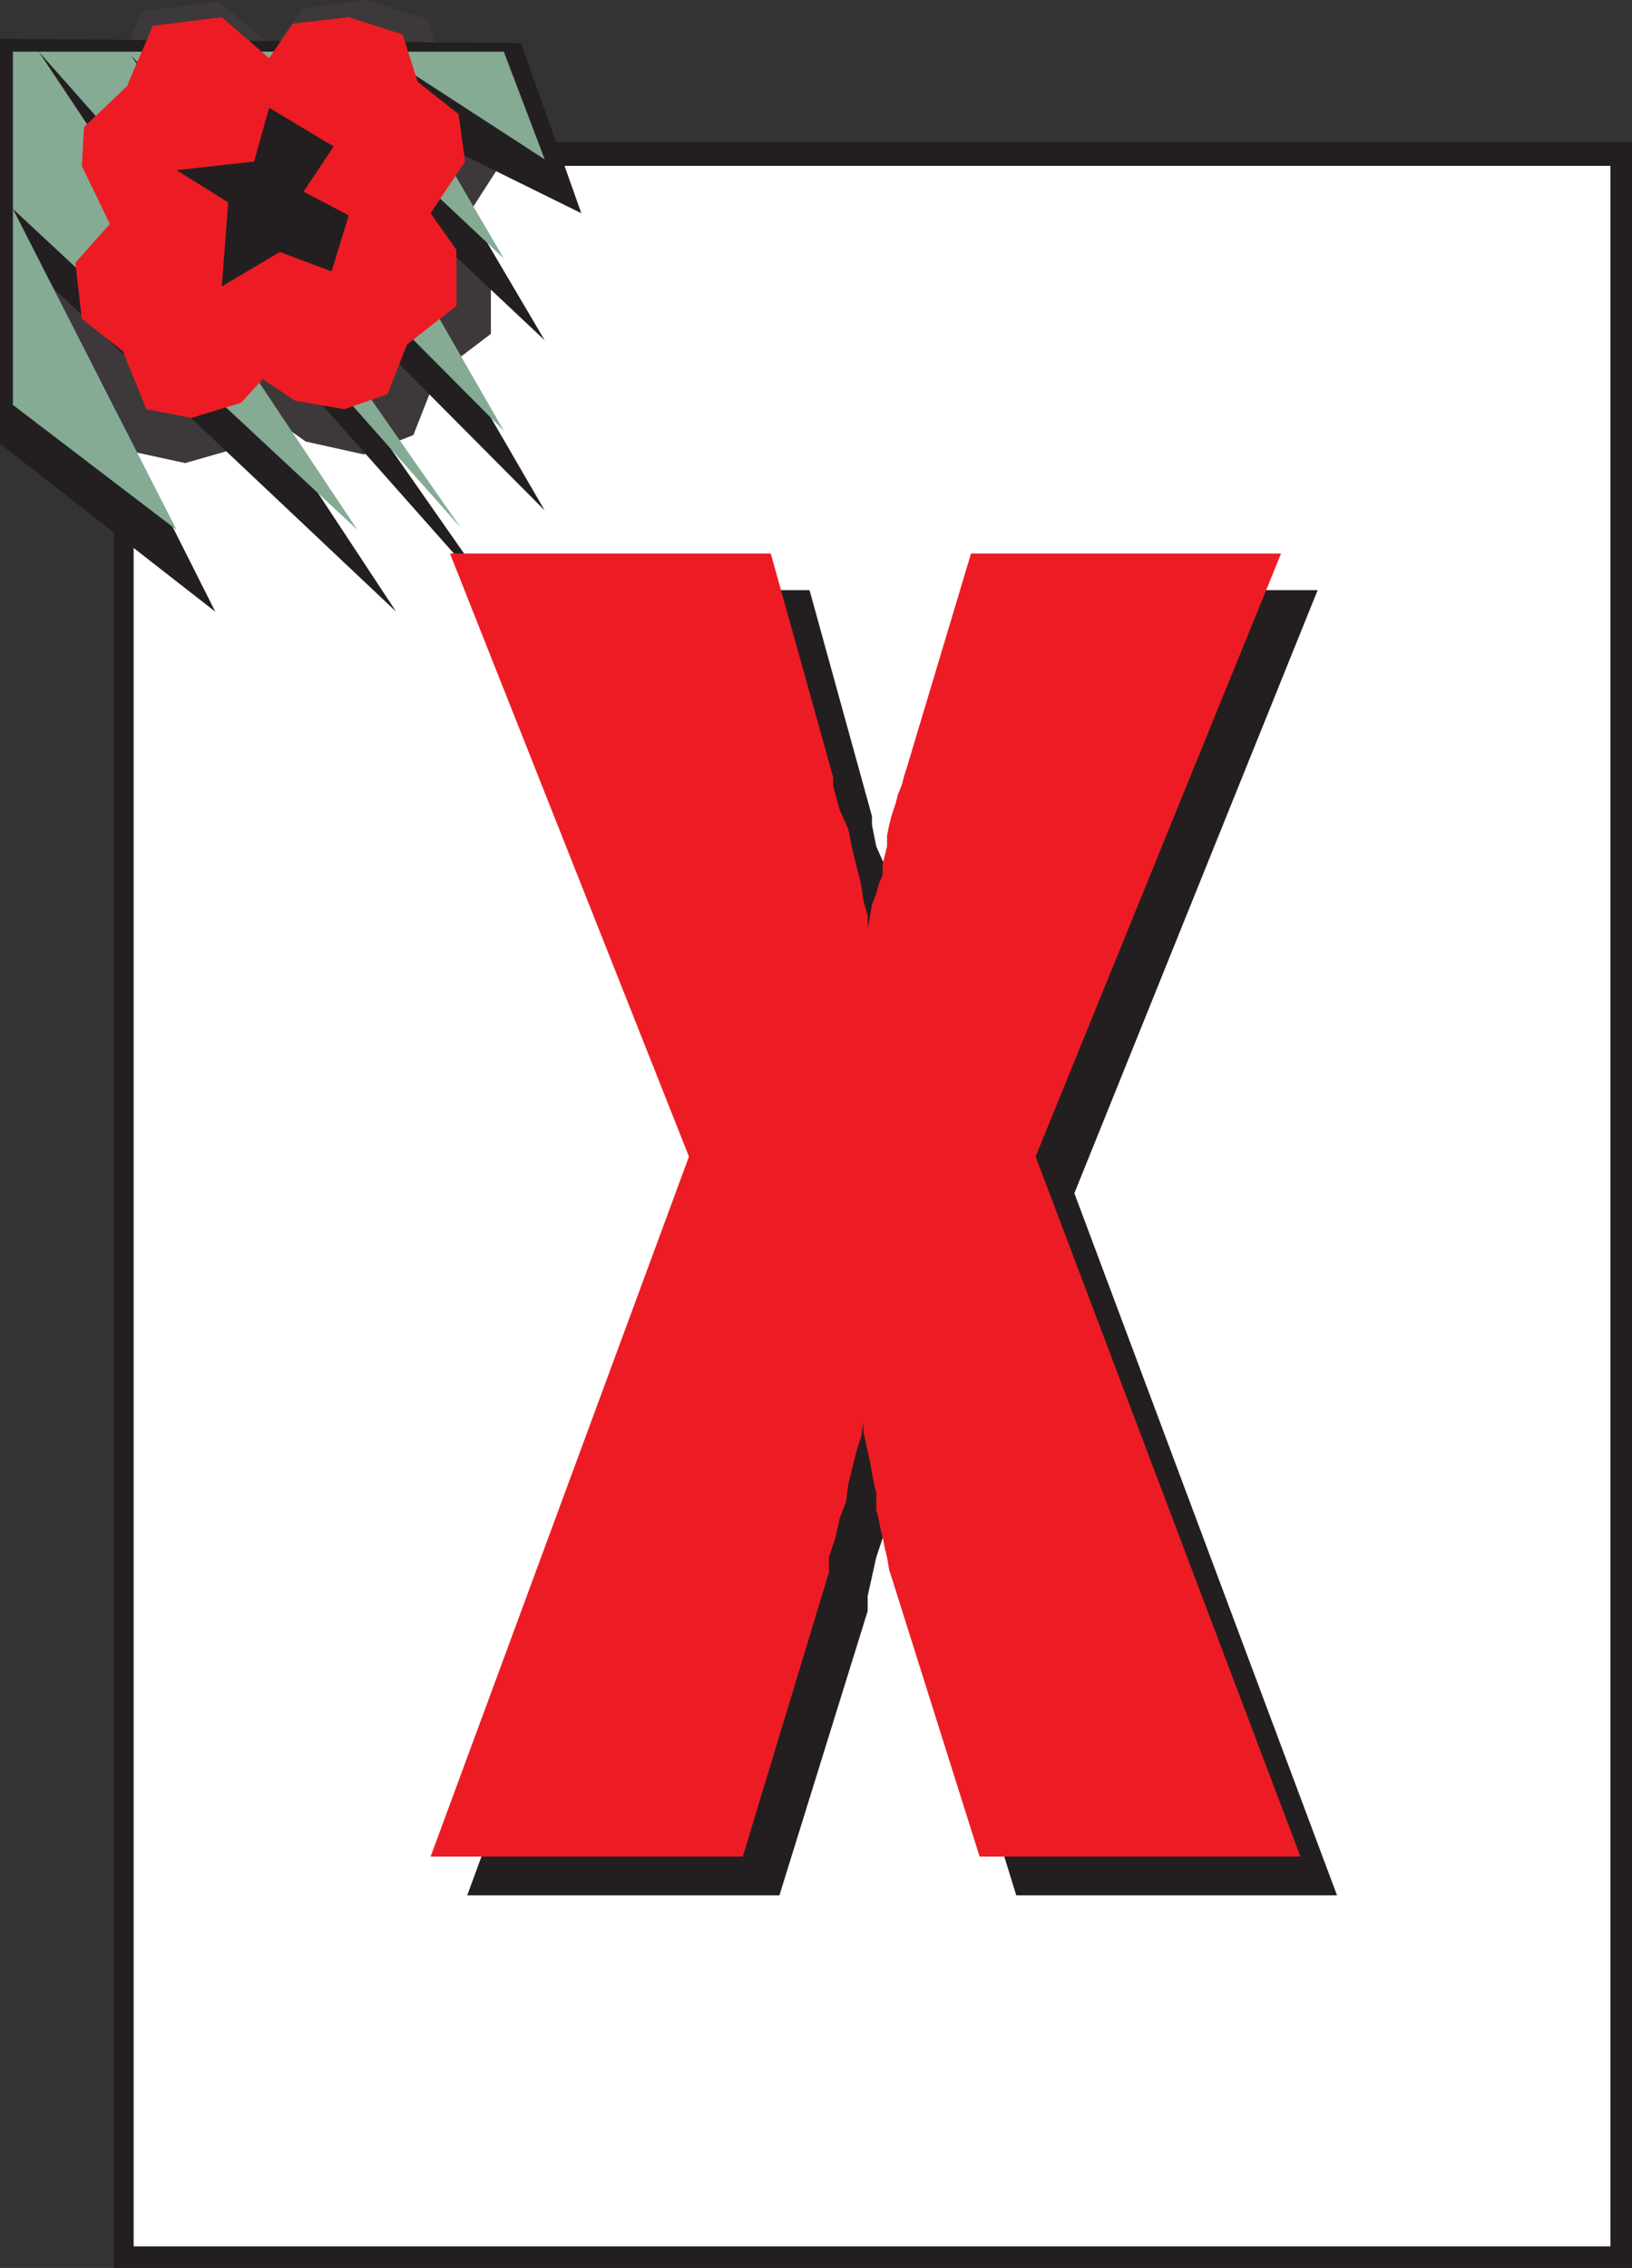
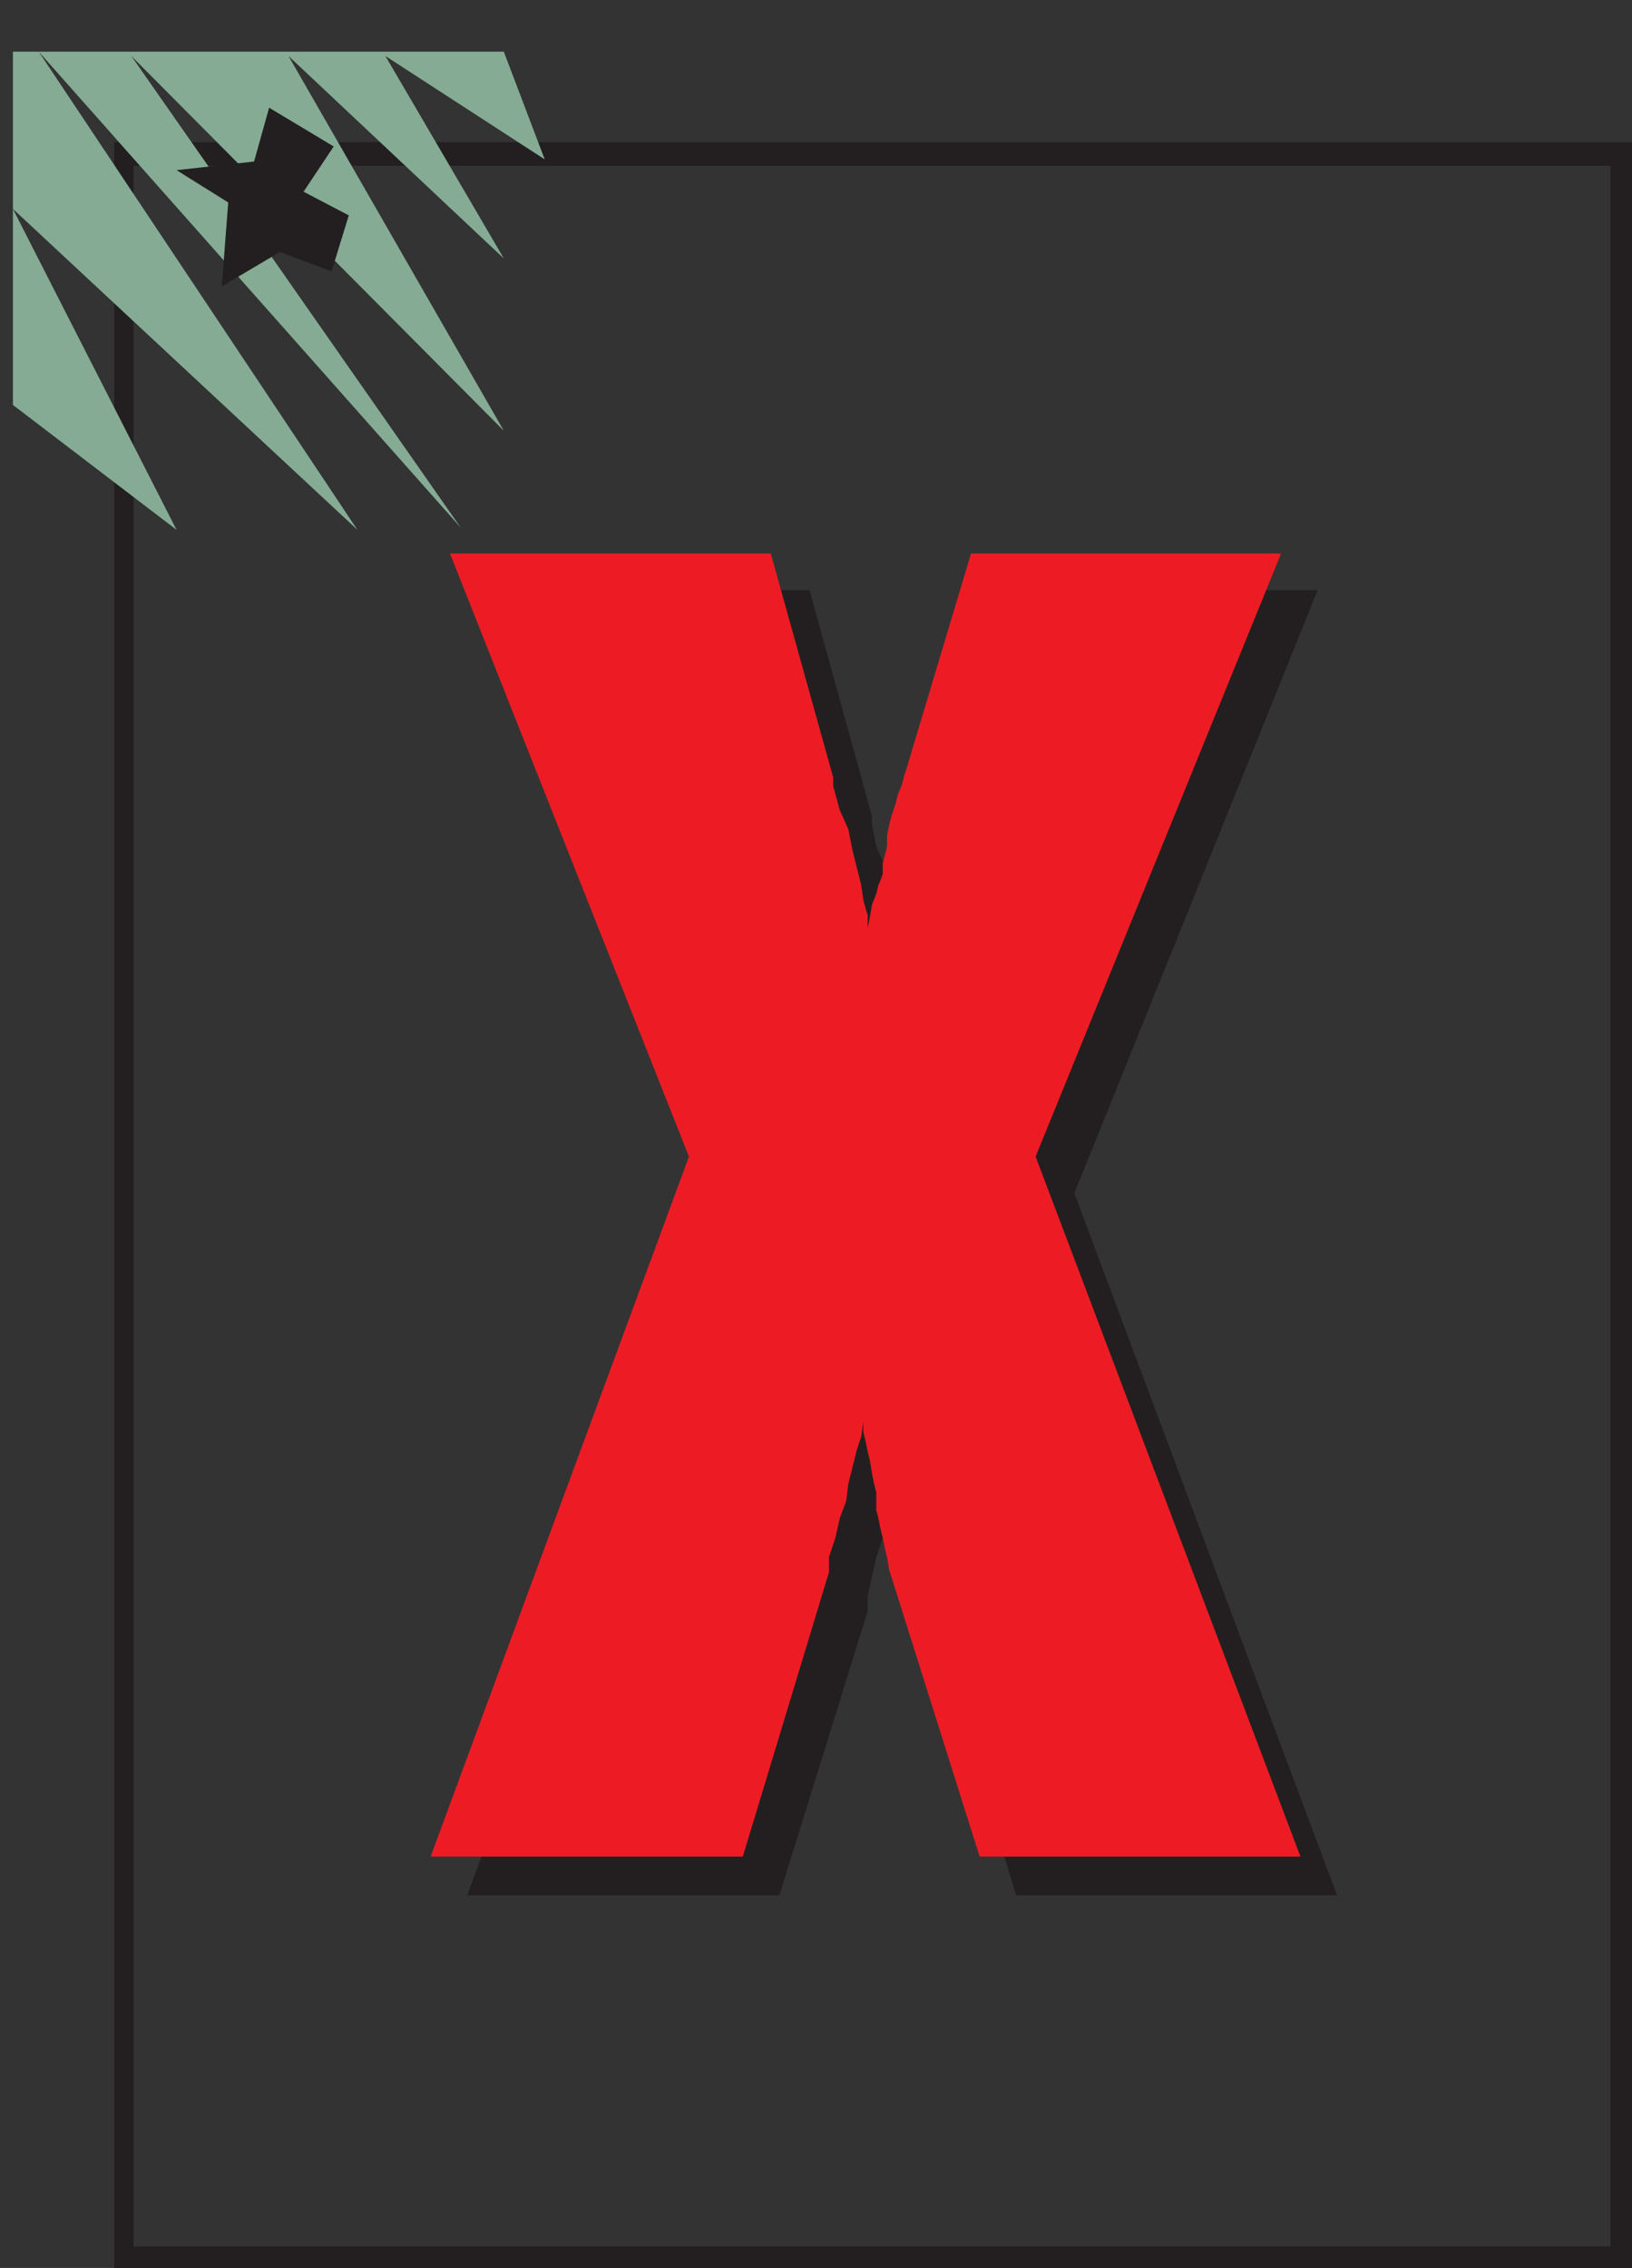
<svg xmlns="http://www.w3.org/2000/svg" width="568.5" height="789.75">
  <rect width="100%" height="100%" fill="#333333" stroke="none" />
-   <path fill="#fff" fill-rule="evenodd" d="M561 57.75H46.5v724.5H561V57.75" />
  <path fill="#231f20" fill-rule="evenodd" d="M39.75 390.75v-286.5h6.75-6.75V49.5H568.5v341.25H561v-333H46.5v333h-6.75m0 29.25v-29.25h6.75V420h-6.75M561 420v-29.25h7.5V420H561m-521.25 0v369.75H568.5V420H561v362.25H46.5V420h-6.75" />
-   <path fill="#3d393a" fill-rule="evenodd" d="m149.25 6.75 6 20.25 16.5 12L174 57.75l-13.5 21L171 93v23.25l-18.75 14.25-8.25 21-17.25 6.75-20.25-4.5-12.75-9-8.25 10.5-21 6-17.25-3.75-11.25-24-15-12.75-2.25-22.5 13.5-15.75L21 60.75l.75-17.25L39 27.75l10.5-24 27-3L95.25 16.5 105.75 3l21.75-3 21.75 6.75" />
-   <path fill="#231f20" fill-rule="evenodd" d="m202.5 74.25-54.75-27 42 71.25L114 47.25l75.75 130.5L60 47.25 174.75 211.5l-147-165.75L138 213 18 99.75 75 213 0 154.5v-141L181.5 15l21 59.25" />
  <path fill="#85ab94" fill-rule="evenodd" d="m189.75 55.5-55.5-36L175.5 90l-75-70.5 75 130.5L45.75 19.5 160.5 183.75 13.5 18l111 166.5L4.5 72.75l57 111.75-57-43.5V18h171l14.25 37.5" />
-   <path fill="#ed1c24" fill-rule="evenodd" d="m140.25 12 5.25 16.5 14.25 11.25 2.25 16.5-12 18L159 87v19.5L141.75 120 135 137.25l-15 5.25-17.25-3L91.5 132l-7.5 8.25-17.25 5.25-15.75-3-8.25-20.25L28.5 111l-2.25-19.5 12-13.5-9.75-20.25.75-13.5 15-14.25 9-21 24-3 16.5 14.25 8.25-12L121.5 6l18.75 6" />
  <path fill="#231f20" fill-rule="evenodd" d="M105.75 66.75 121.5 75l-6 19.5-18-6.75-20.25 12L79.5 70.5l-18-11.25 27-3 5.25-18.75 22.5 13.5-10.5 15.75m57 593.25 90-244.5-82.5-210H282l21.75 78.75v3l1.5 7.5 3 6.75 1.5 7.5 2.25 6 .75 6 1.5 6 .75 4.5v5.25l.75-3.75 1.5-4.5.75-3.75 1.5-3.75 1.5-7.5v-3l.75-2.25.75-3.75v-3.75L324 297l.75-3.75 1.5-3.75 1.5-6 1.5-3 21.75-75h108l-84.75 210 91.5 244.5H354l-30-97.5-1.5-3v-3.75l-1.5-3V549l-1.5-3v-3.75l-.75-3v-6.75l-1.5-3v-3.75l-1.5-3.75-.75-3-1.5-7.5v-3l-.75 4.5-.75 5.25-1.5 5.25-3 12-2.25 6.75-3 13.5V561l-30.75 99H162.75" />
  <path fill="#ed1c24" fill-rule="evenodd" d="m150 646.5 90-243.75-83.25-210H268.5l21.75 78v3l2.25 8.25 3 6.75 1.5 7.5 3 12 .75 5.25 1.5 5.25v4.5l.75-3.75.75-4.5 1.5-3.75.75-3 1.5-3.75v-3.75l1.5-6V291l.75-3.75.75-3 1.5-4.5.75-3 1.5-3.75.75-3 .75-2.25 22.5-75h108l-85.5 210L453 646.5H341.25L310.5 549l-.75-2.25-.75-4.5-.75-3-.75-3.75-.75-3-.75-3.75-.75-3v-6l-.75-3-.75-3.75-.75-4.5-.75-3-.75-3.75-.75-3V495l-.75 5.25-1.5 4.5-3 12-.75 6-2.25 6-1.5 6.75-2.25 6.75v5.25l-30 99H150" />
</svg>